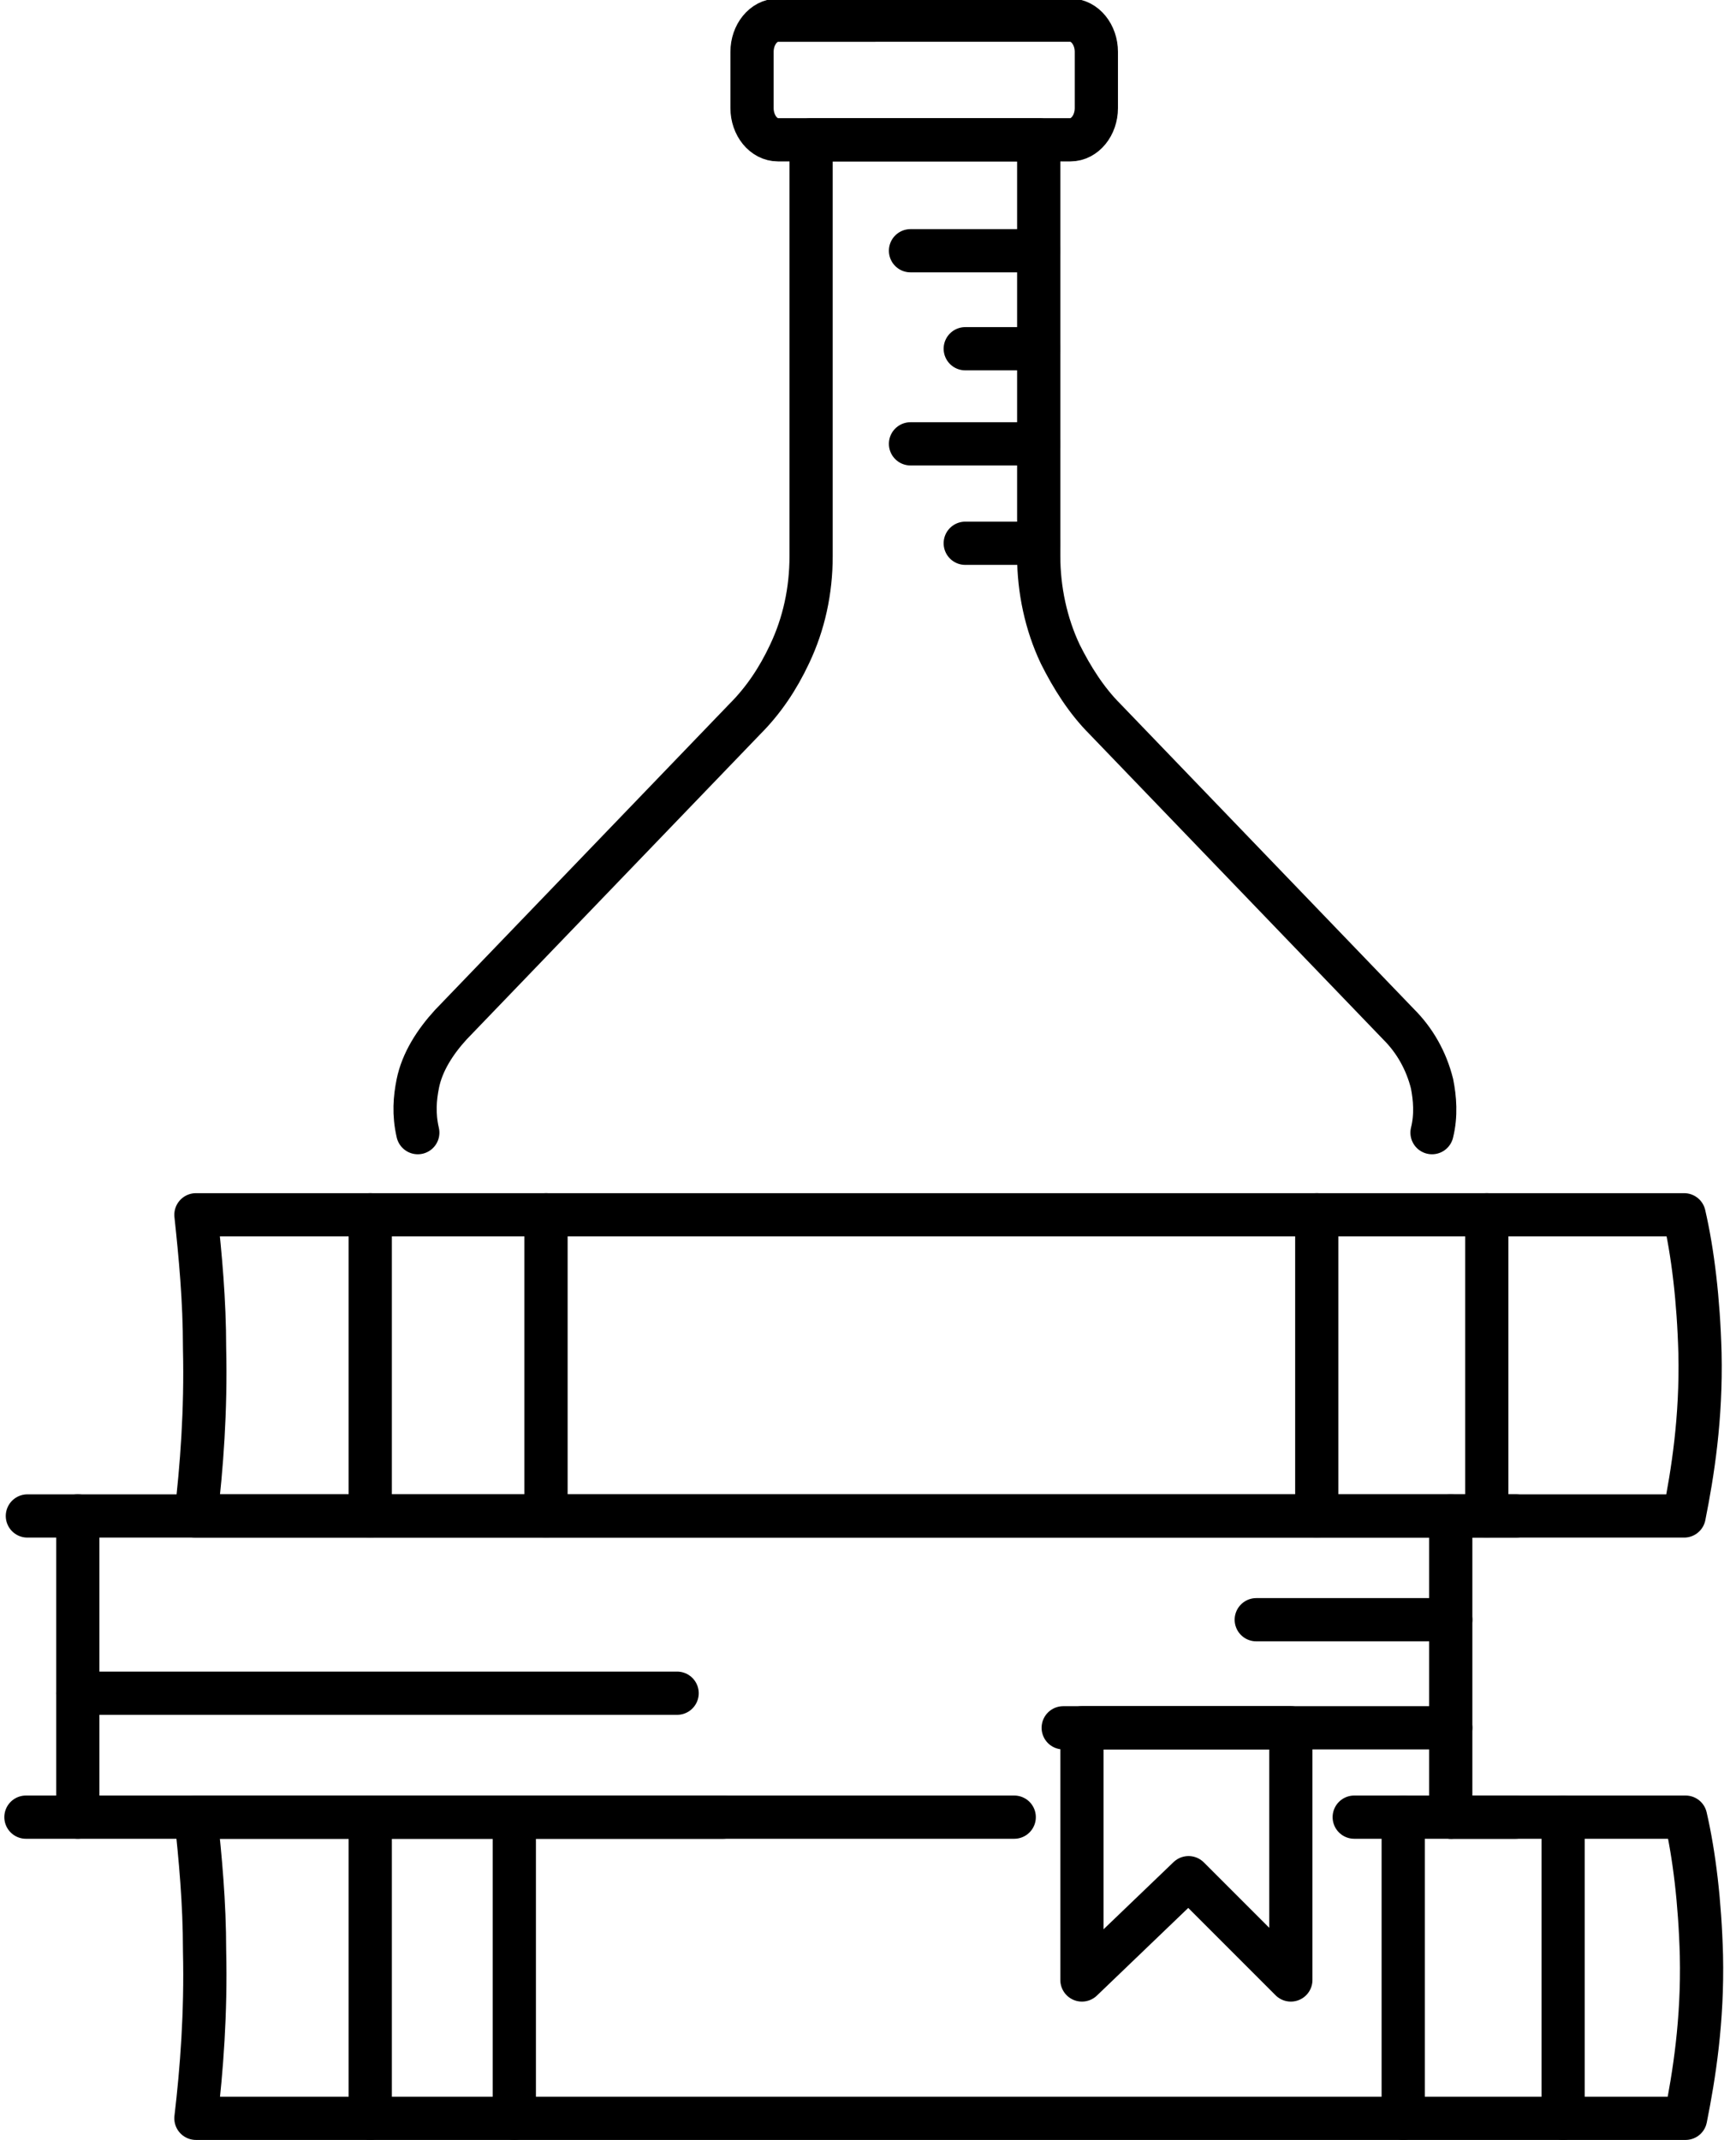
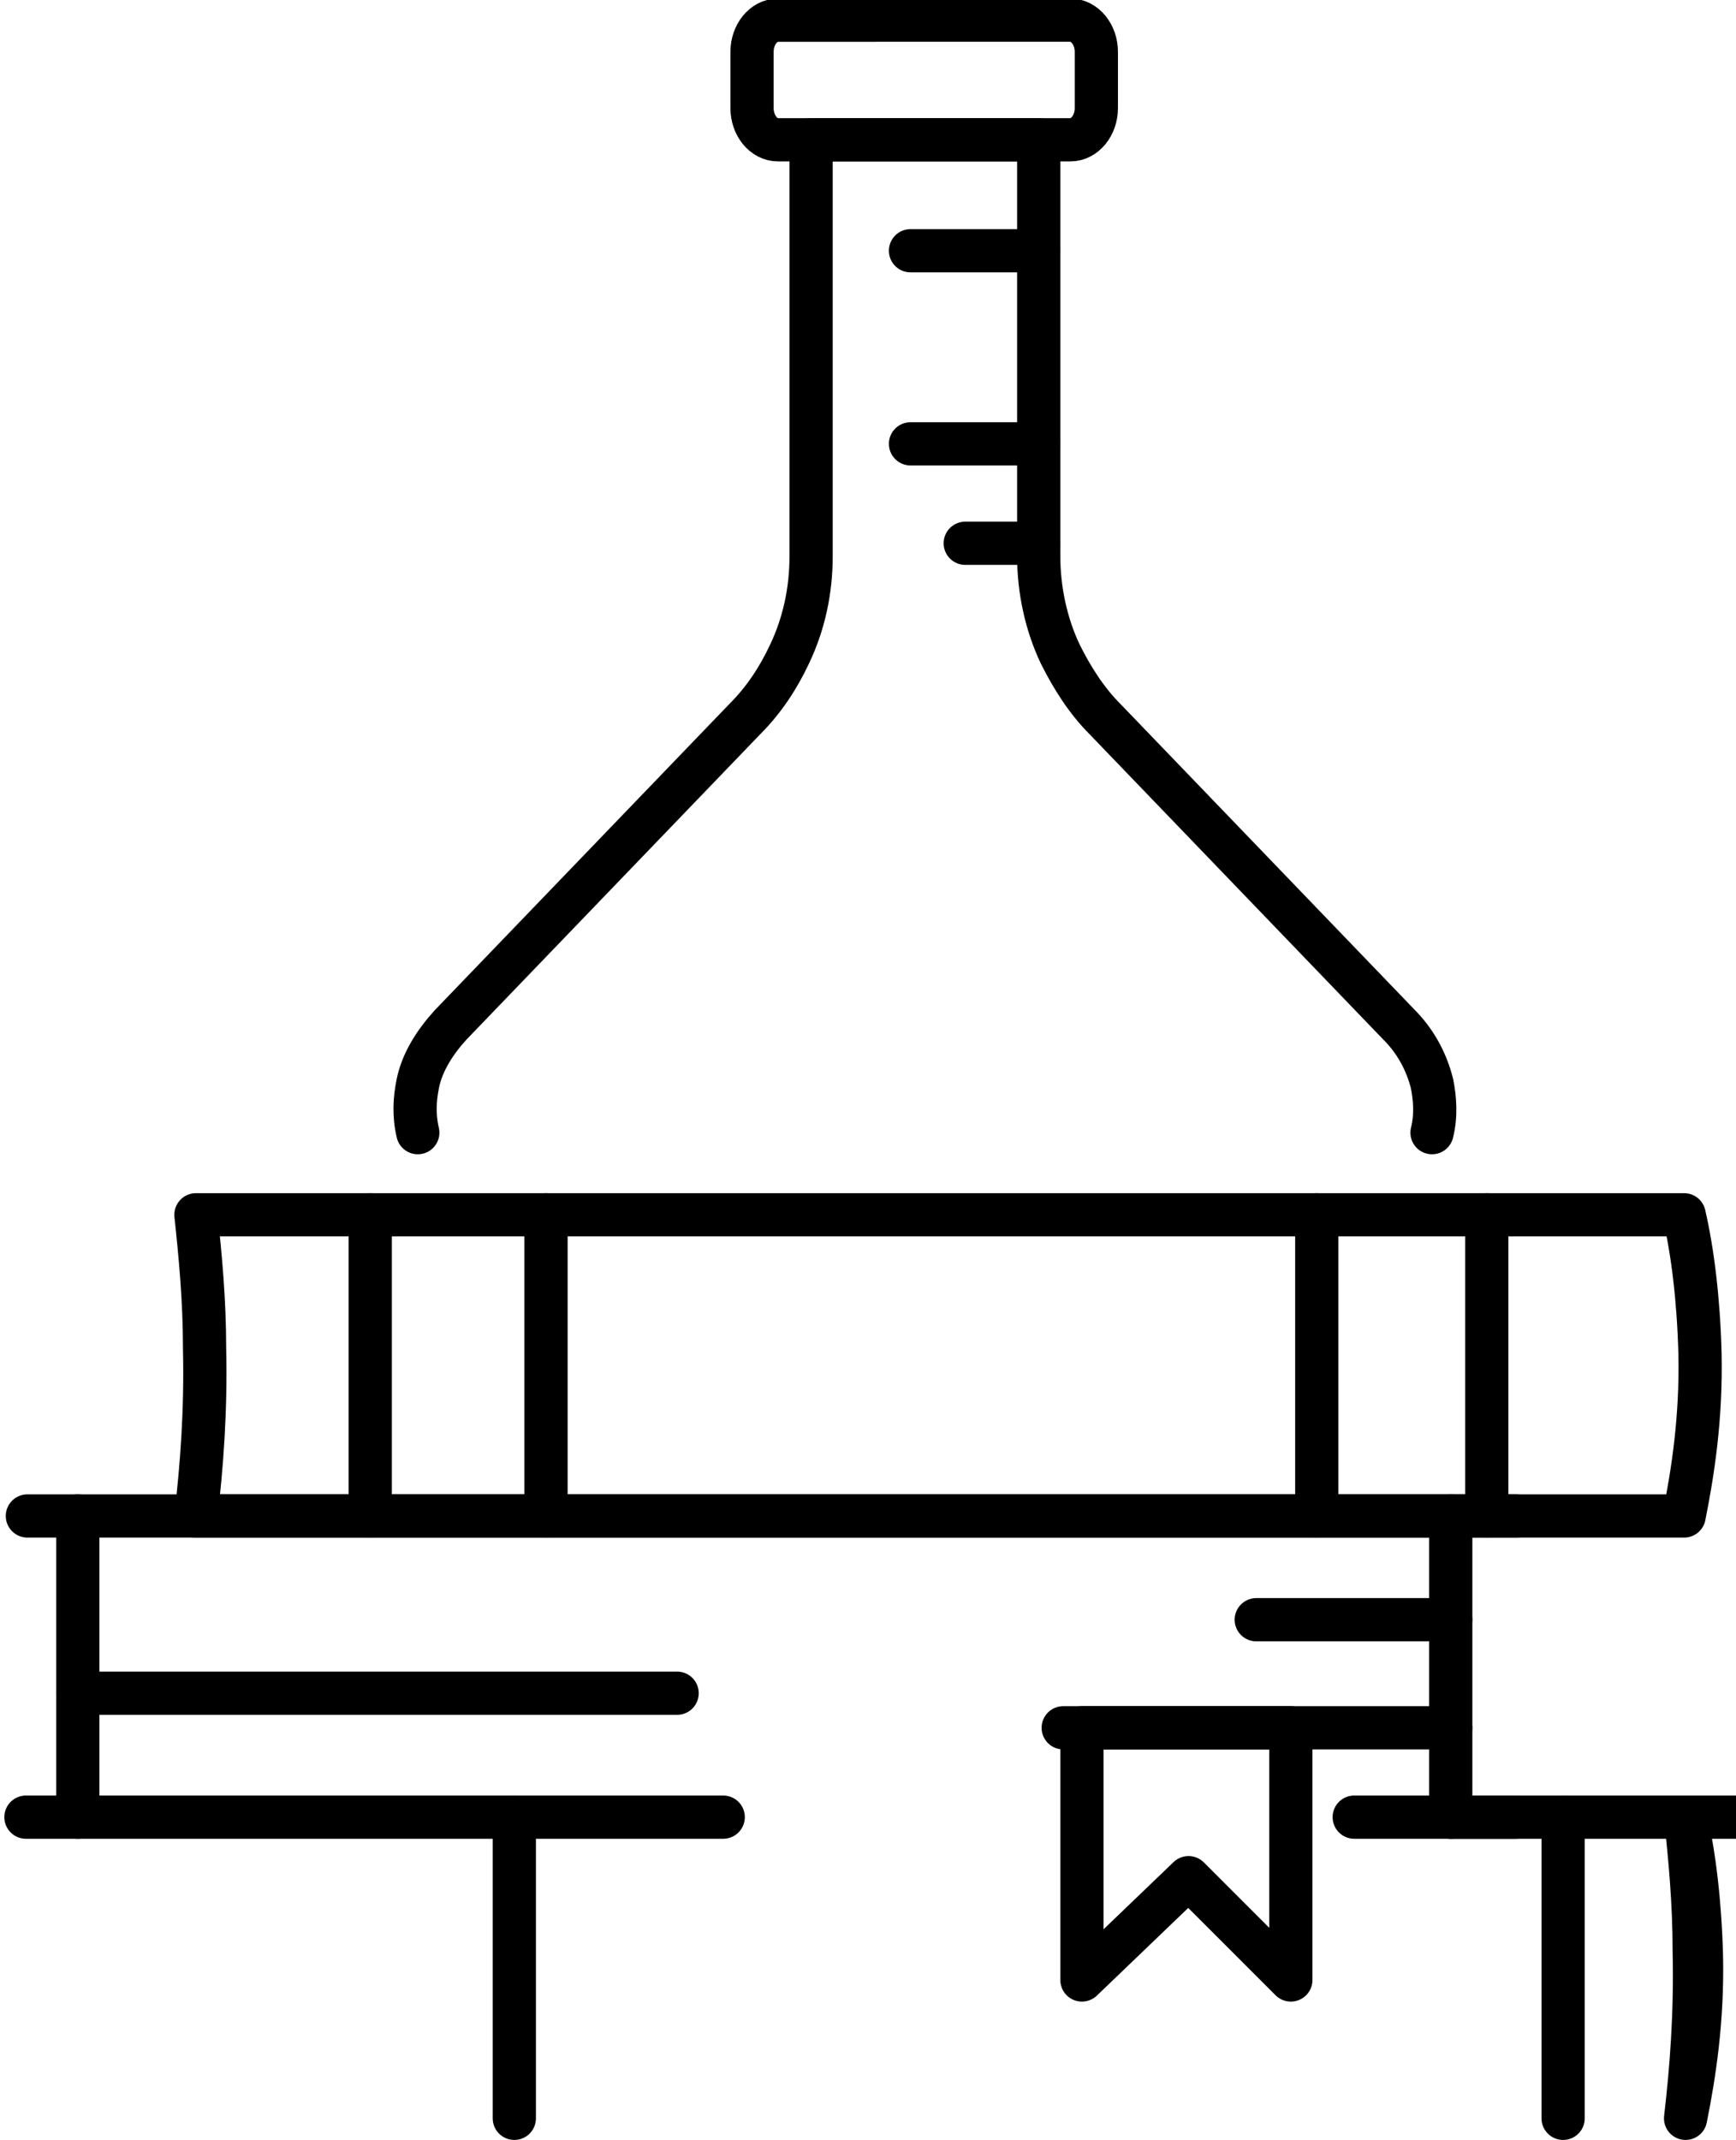
<svg xmlns="http://www.w3.org/2000/svg" version="1.1" id="Layer_1" x="0px" y="0px" viewBox="0 0 120.5 148.5" style="enable-background:new 0 0 120.5 148.5;" xml:space="preserve">
  <style type="text/css">
	.st0{fill:none;stroke:#000000;stroke-width:3;stroke-linecap:round;stroke-linejoin:round;stroke-miterlimit:10;}
</style>
  <g id="XMLID_915_">
    <g id="XMLID_404_">
      <line id="XMLID_429_" class="st0" x1="5.4" y1="105.2" x2="5.4" y2="126.1" />
      <g id="XMLID_405_">
-         <path id="XMLID_428_" class="st0" d="M94,126.1c9.1,0,13.9,0,23,0c0.6,2.6,1,5.9,1.1,9.6c0.1,4.5-0.5,8.3-1.1,11.3H13.6     c0.4-3.4,0.7-7.3,0.6-11.6c0-3.4-0.3-6.5-0.6-9.3c20.5,0,36.3,0,56.8,0" />
-         <line id="XMLID_427_" class="st0" x1="25.7" y1="126.1" x2="25.7" y2="147" />
+         <path id="XMLID_428_" class="st0" d="M94,126.1c9.1,0,13.9,0,23,0c0.6,2.6,1,5.9,1.1,9.6c0.1,4.5-0.5,8.3-1.1,11.3c0.4-3.4,0.7-7.3,0.6-11.6c0-3.4-0.3-6.5-0.6-9.3c20.5,0,36.3,0,56.8,0" />
        <line id="XMLID_426_" class="st0" x1="35.7" y1="126.1" x2="35.7" y2="147" />
-         <line id="XMLID_425_" class="st0" x1="97.4" y1="126.1" x2="97.4" y2="147" />
        <line id="XMLID_424_" class="st0" x1="108.5" y1="126.1" x2="108.5" y2="147" />
        <path id="XMLID_423_" class="st0" d="M13.6,105.2h103.3c0.6-3,1.2-6.8,1.1-11.3c-0.1-3.7-0.5-7-1.1-9.6c-34.4,0-68.9,0-103.3,0     c0.3,2.8,0.6,5.9,0.6,9.3C14.3,97.9,14,101.8,13.6,105.2z" />
        <line id="XMLID_422_" class="st0" x1="25.7" y1="84.3" x2="25.7" y2="105.2" />
        <line id="XMLID_421_" class="st0" x1="37.9" y1="84.3" x2="37.9" y2="105.2" />
        <line id="XMLID_417_" class="st0" x1="91.4" y1="84.3" x2="91.4" y2="105.2" />
        <line id="XMLID_415_" class="st0" x1="103.2" y1="84.3" x2="103.2" y2="105.2" />
        <path id="XMLID_414_" class="st0" d="M105.2,105.2c-34.4,0-68.9,0-103.3,0" />
        <line id="XMLID_413_" class="st0" x1="105.2" y1="126.1" x2="100.7" y2="126.1" />
        <polyline id="XMLID_412_" class="st0" points="50.2,126.1 5.4,126.1 1.8,126.1    " />
        <line id="XMLID_411_" class="st0" x1="100.7" y1="105.2" x2="100.7" y2="126.1" />
        <line id="XMLID_410_" class="st0" x1="5.4" y1="117.5" x2="47" y2="117.5" />
        <line id="XMLID_409_" class="st0" x1="100.7" y1="119.9" x2="73.8" y2="119.9" />
        <line id="XMLID_408_" class="st0" x1="100.7" y1="112.4" x2="87.2" y2="112.4" />
        <polygon id="XMLID_407_" class="st0" points="75.1,119.9 75.1,137.4 82.5,130.3 89.6,137.4 89.6,119.9    " />
      </g>
    </g>
    <g id="XMLID_389_">
      <path id="XMLID_401_" class="st0" d="M99.4,78.6c0.3-1.2,0.2-2.4,0-3.4c-0.4-1.6-1.2-3-2.3-4.1L76.7,49.9    c-1.3-1.3-2.3-2.9-3.1-4.5c-1-2.1-1.5-4.5-1.5-6.8V9.7H56.3v28.9c0,2.4-0.5,4.7-1.5,6.8c-0.8,1.7-1.8,3.2-3.1,4.5L31.3,71.1    c-1.1,1.2-2,2.6-2.3,4.1c-0.2,1-0.3,2.1,0,3.4" />
      <path id="XMLID_400_" class="st0" d="M54,9.7h20.3c1,0,1.8-1,1.8-2.2V3.6c0-1.2-0.8-2.2-1.8-2.2H54c-1,0-1.8,1-1.8,2.2v3.9    C52.2,8.7,53,9.7,54,9.7z" />
      <line id="XMLID_398_" class="st0" x1="63.2" y1="17.4" x2="72.1" y2="17.4" />
-       <line id="XMLID_396_" class="st0" x1="67" y1="24.2" x2="72.1" y2="24.2" />
      <line id="XMLID_395_" class="st0" x1="67" y1="37.7" x2="72.1" y2="37.7" />
      <line id="XMLID_394_" class="st0" x1="63.2" y1="30.8" x2="72.1" y2="30.8" />
    </g>
  </g>
</svg>